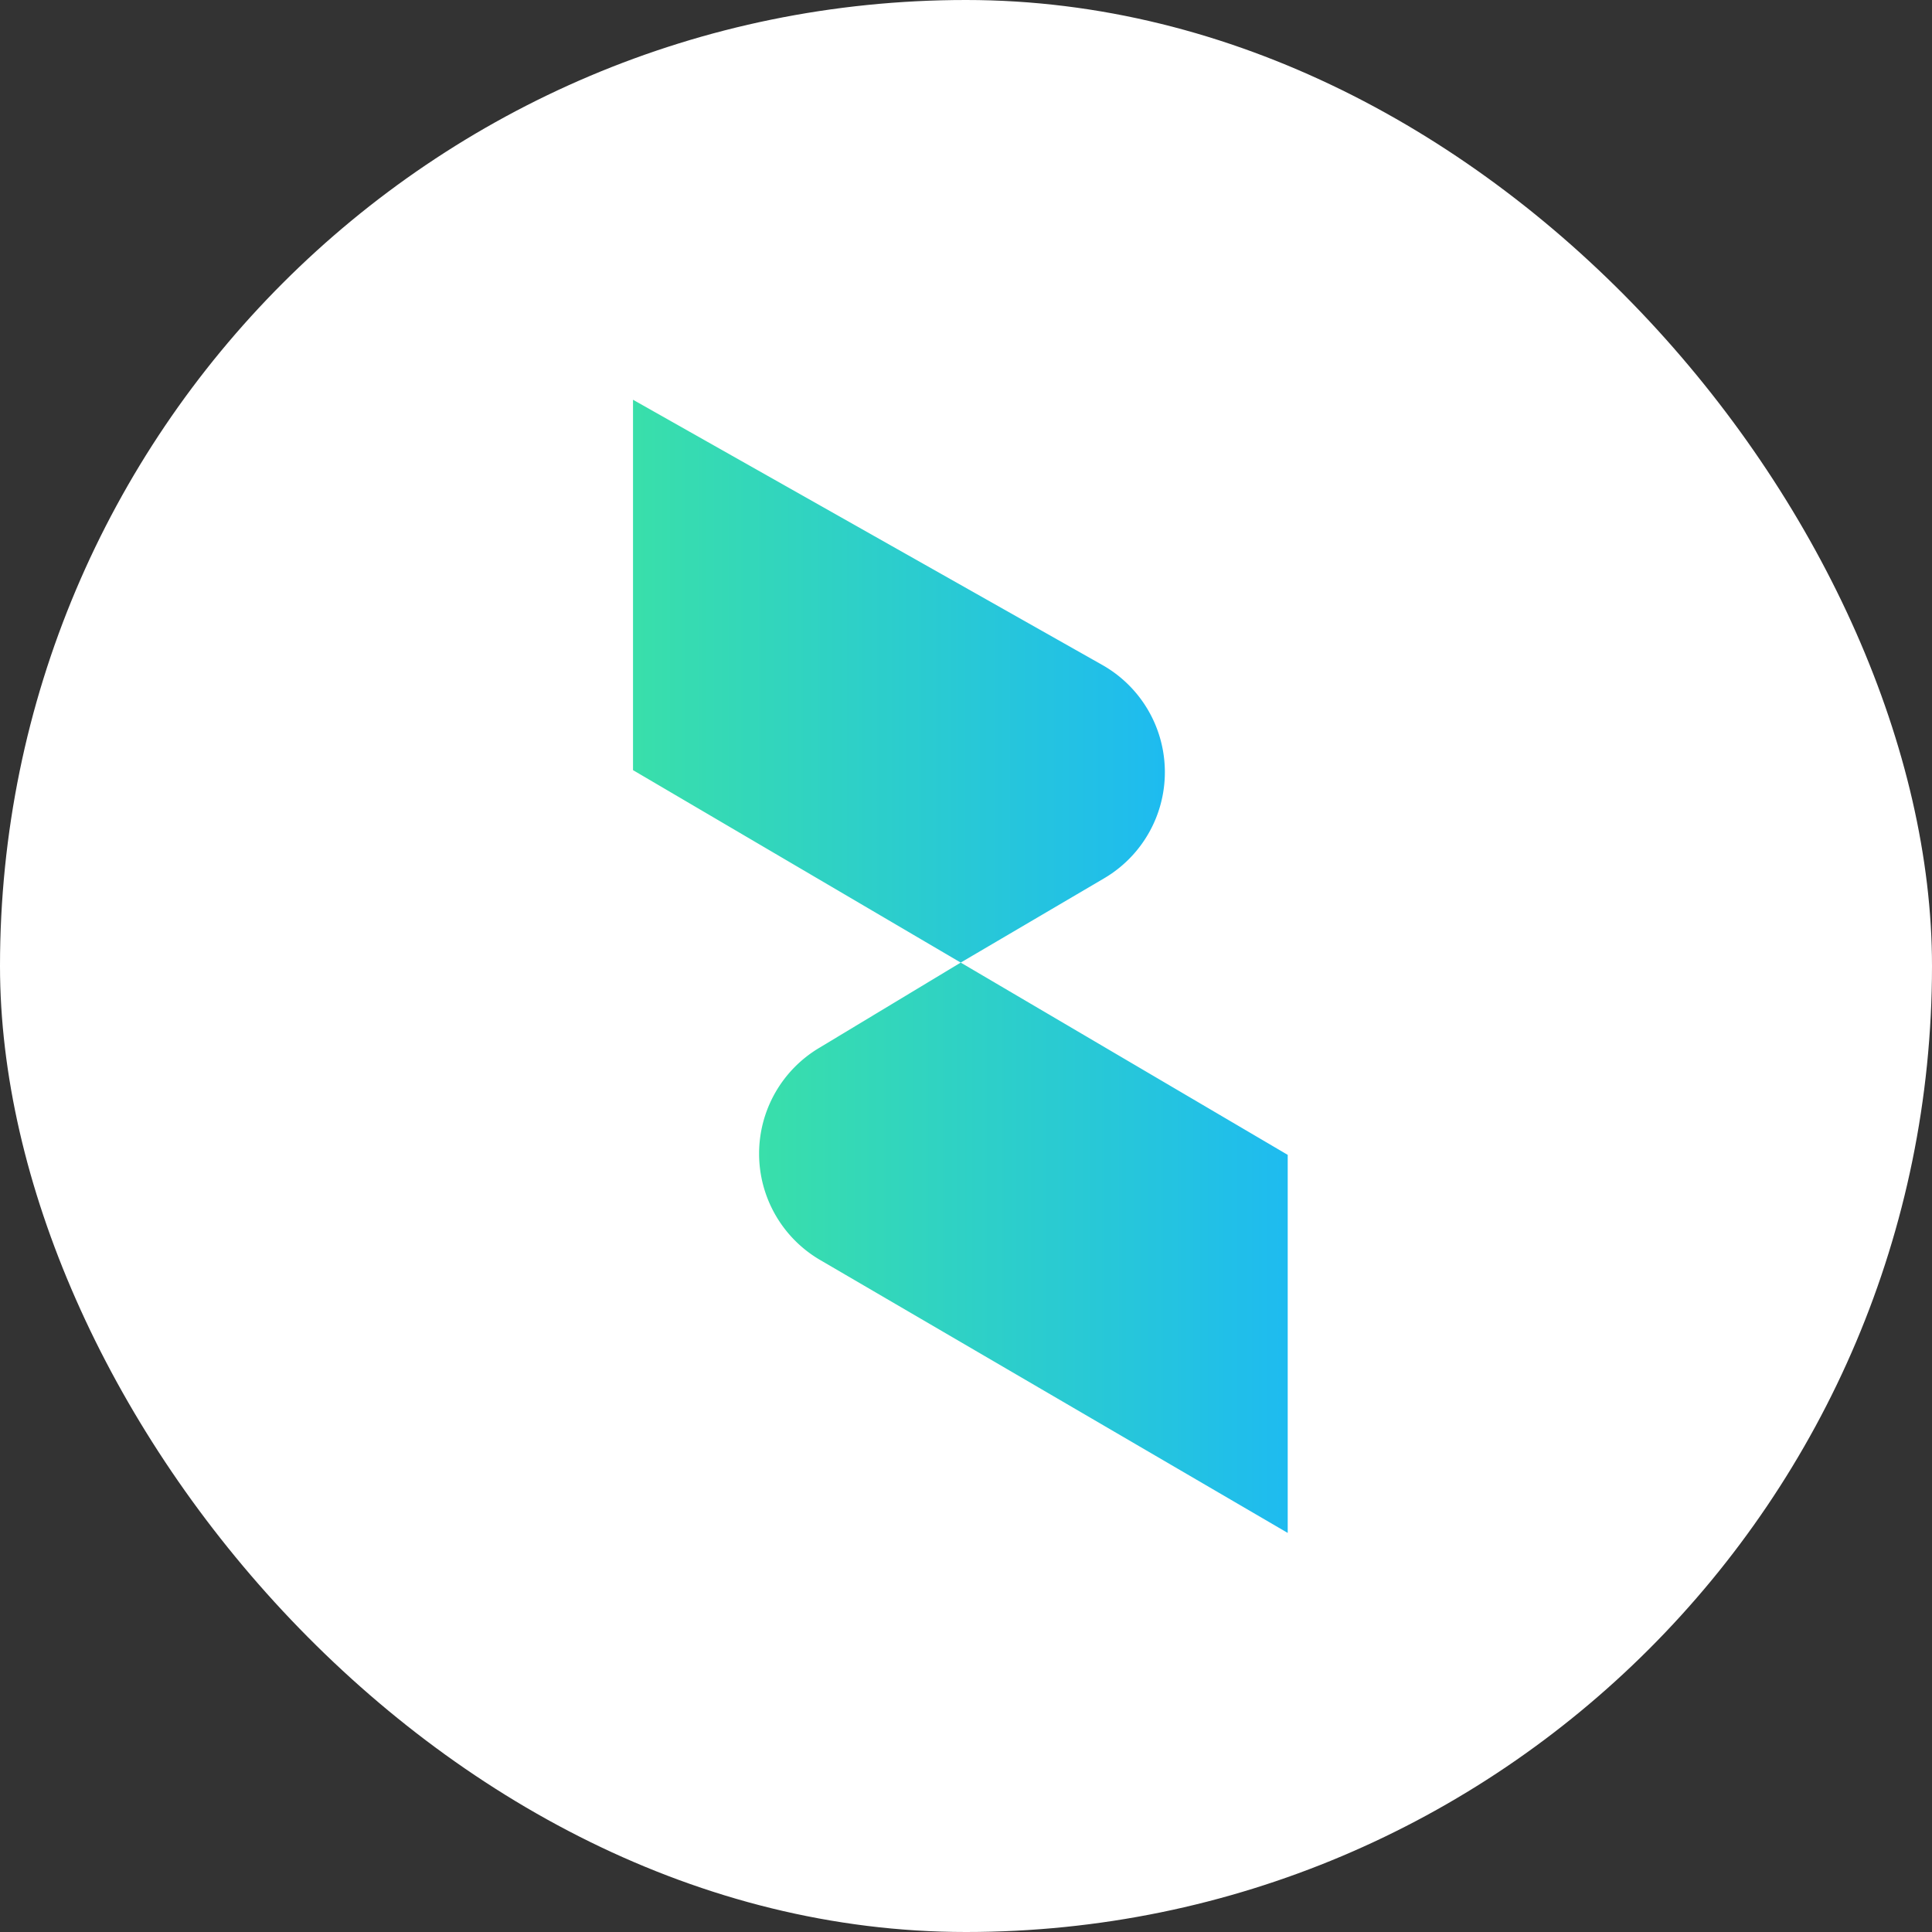
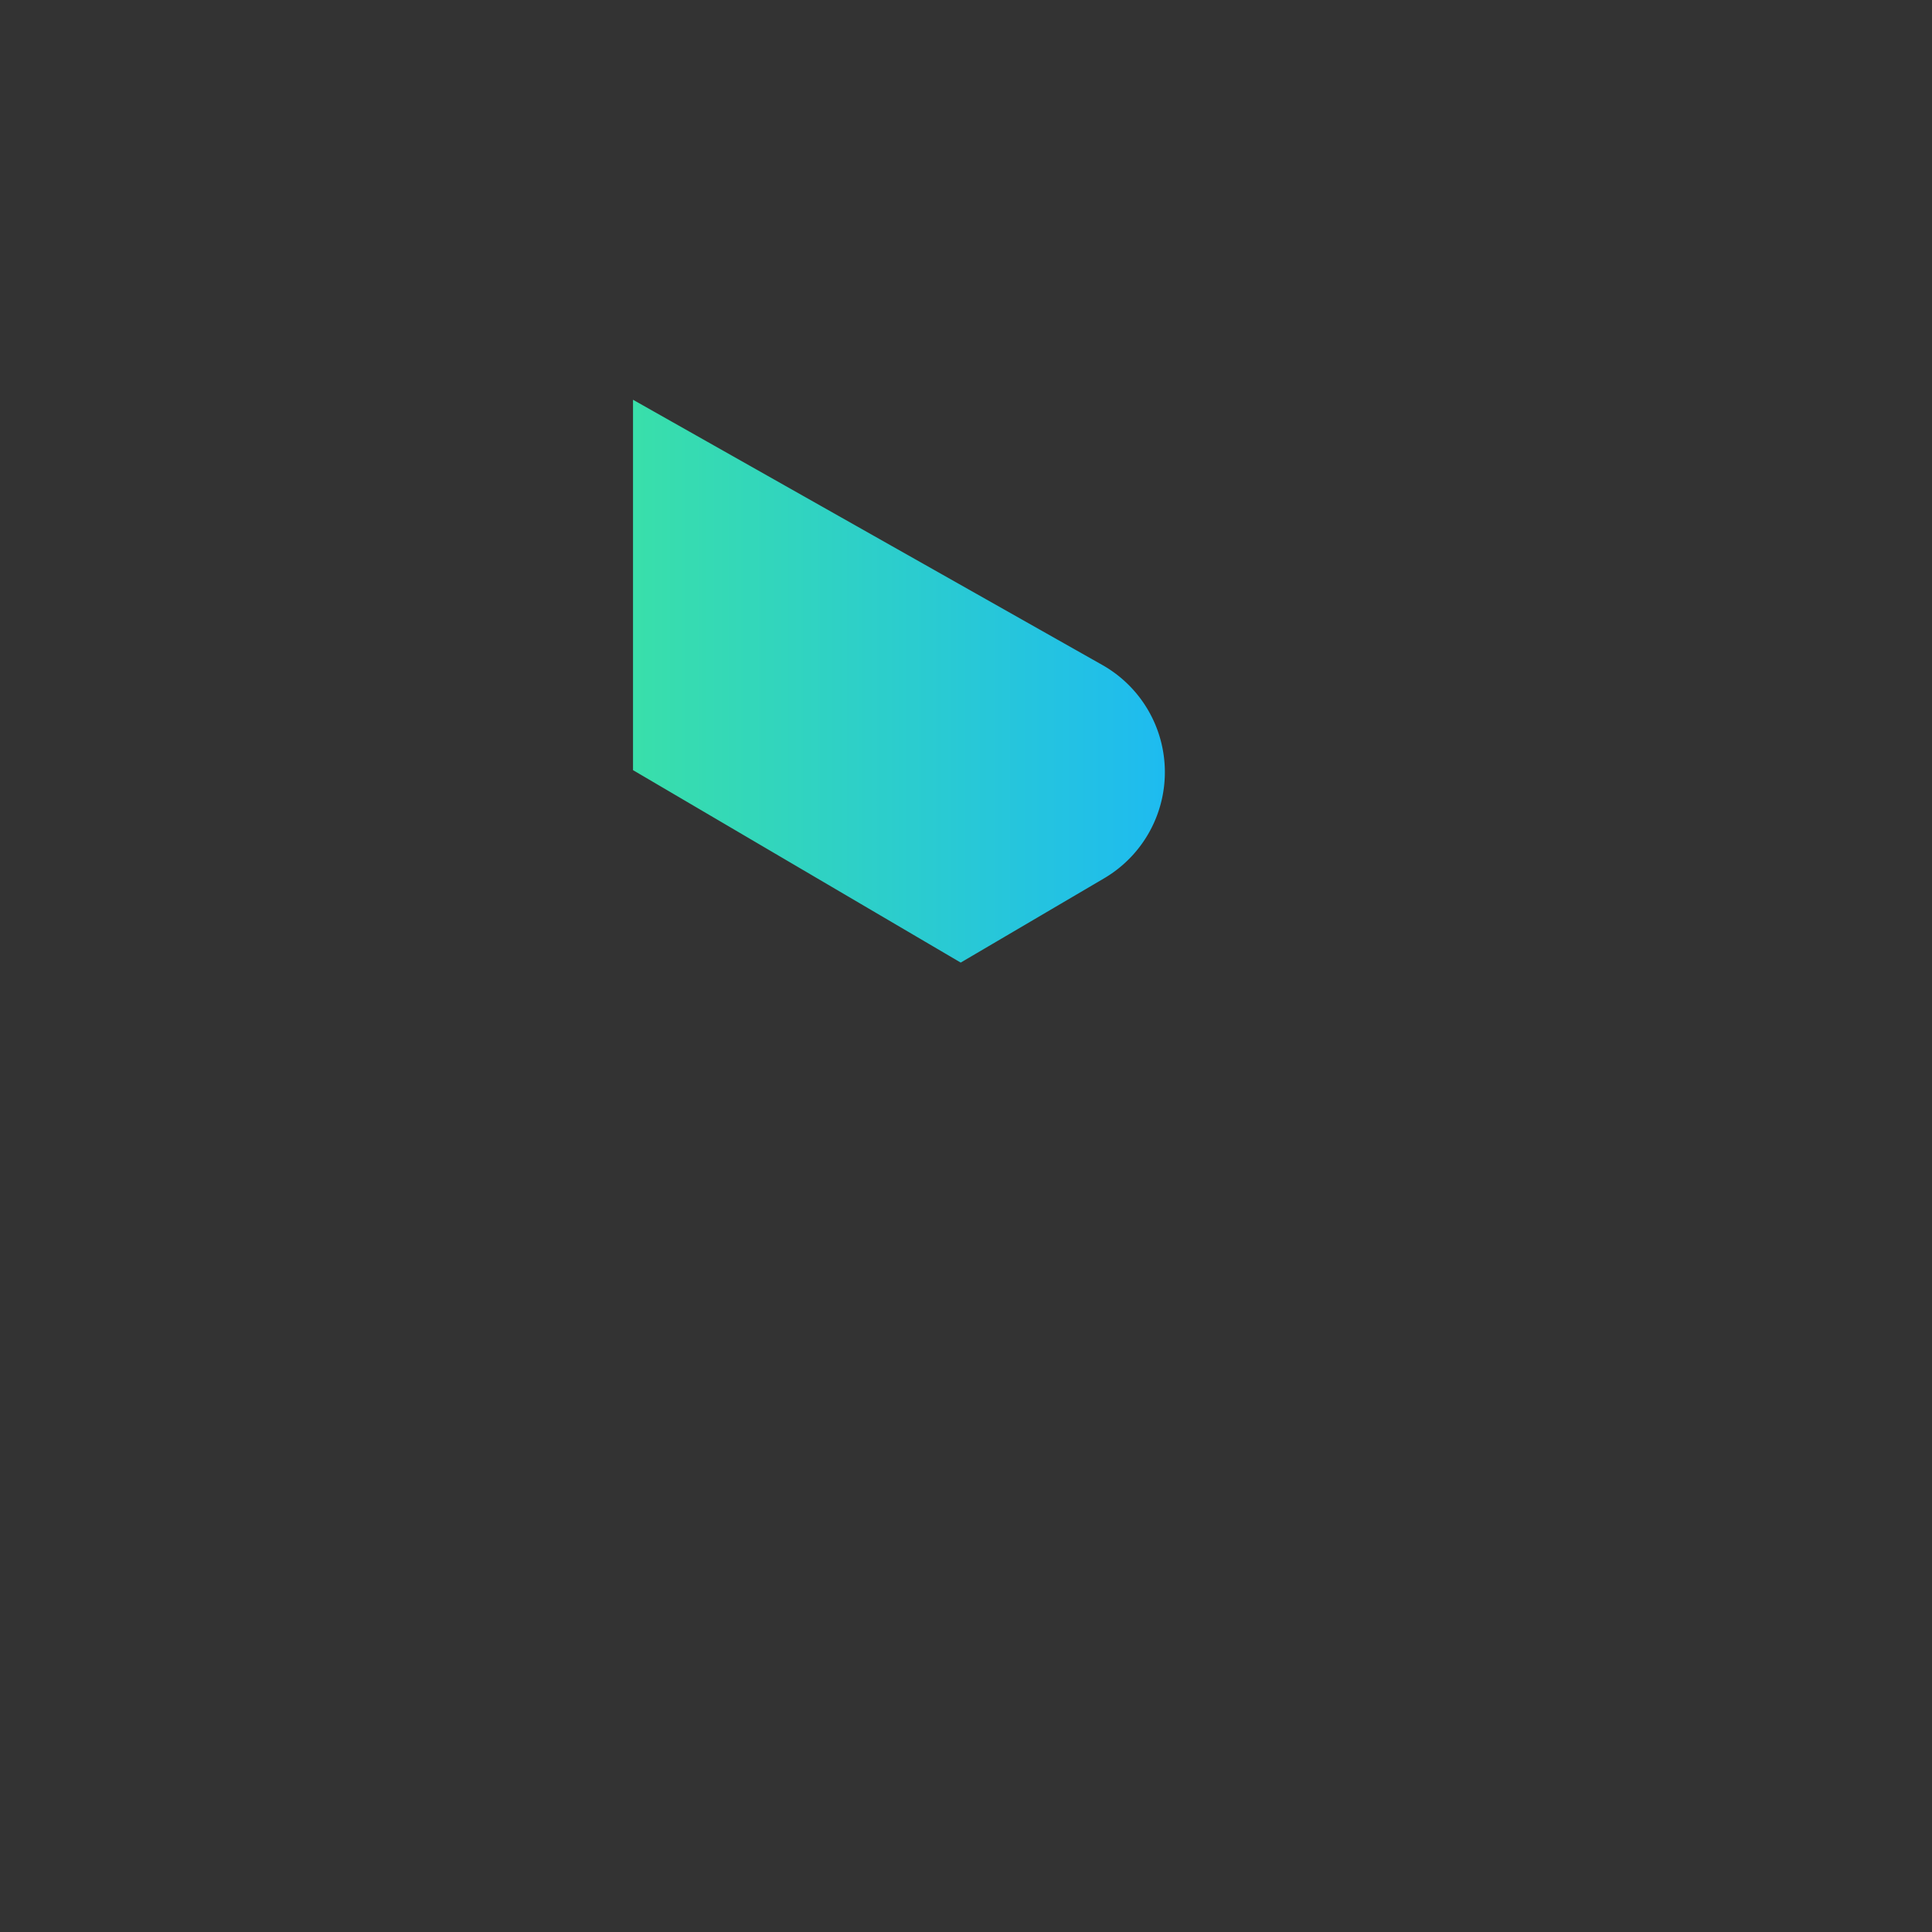
<svg xmlns="http://www.w3.org/2000/svg" xmlns:xlink="http://www.w3.org/1999/xlink" id="Calque_1" data-name="Calque 1" viewBox="0 0 113.14 113.14">
  <rect x="0" y="0" width="113.14" height="113.14" fill="#333333" stroke="none" />
  <defs>
    <style>.cls-1{fill:#fff;}.cls-2{fill:url(#Dégradé_sans_nom_27);}.cls-3{fill:url(#Dégradé_sans_nom_27-2);}</style>
    <linearGradient id="Dégradé_sans_nom_27" x1="37.07" y1="39.89" x2="68.21" y2="39.89" gradientUnits="userSpaceOnUse">
      <stop offset="0" stop-color="#39dfaa" />
      <stop offset="1" stop-color="#1ebbf0" />
    </linearGradient>
    <linearGradient id="Dégradé_sans_nom_27-2" x1="44.45" y1="73.05" x2="75.45" y2="73.05" xlink:href="#Dégradé_sans_nom_27" />
  </defs>
-   <rect class="cls-1" width="113.14" height="113.14" rx="56.57" />
  <path class="cls-2" d="M37.07,45.1,56.26,56.37l8.39-4.93a7.21,7.21,0,0,0-.1-12.5L37.07,23.41Z" />
-   <path class="cls-3" d="M48,61.35A7.21,7.21,0,0,0,48,73.77l27.41,16V67.63L56.26,56.37Z" />
</svg>